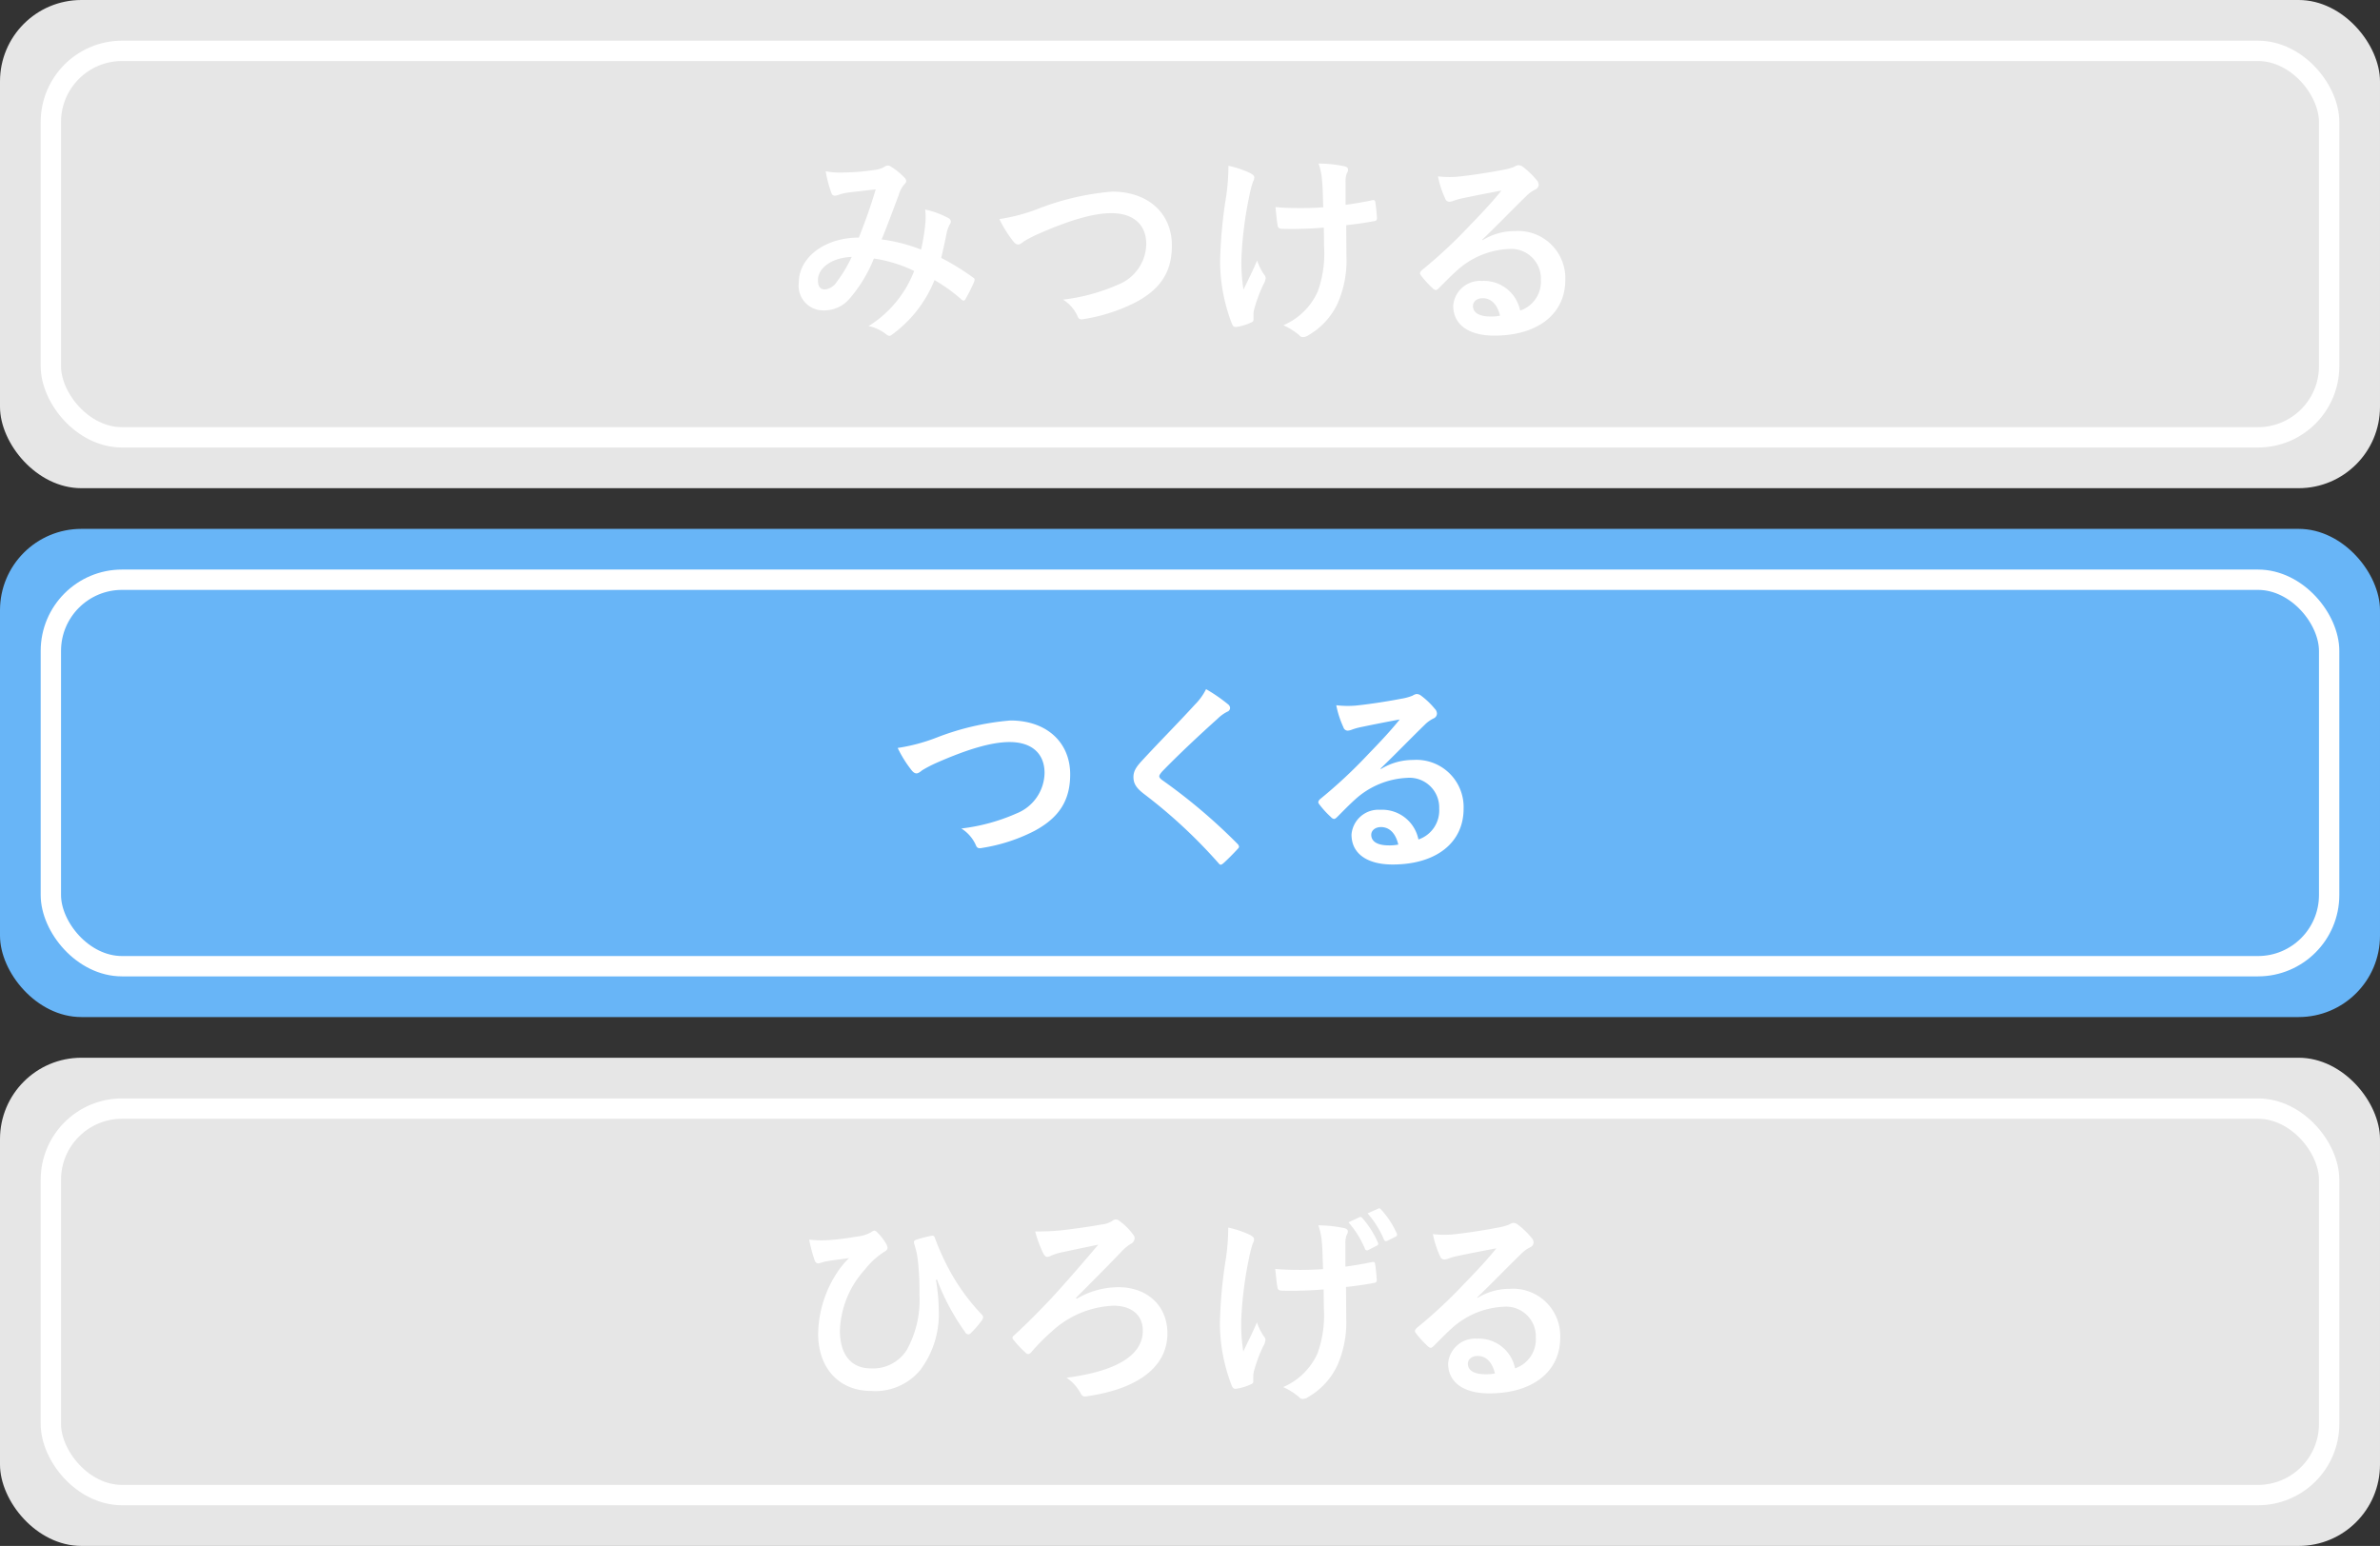
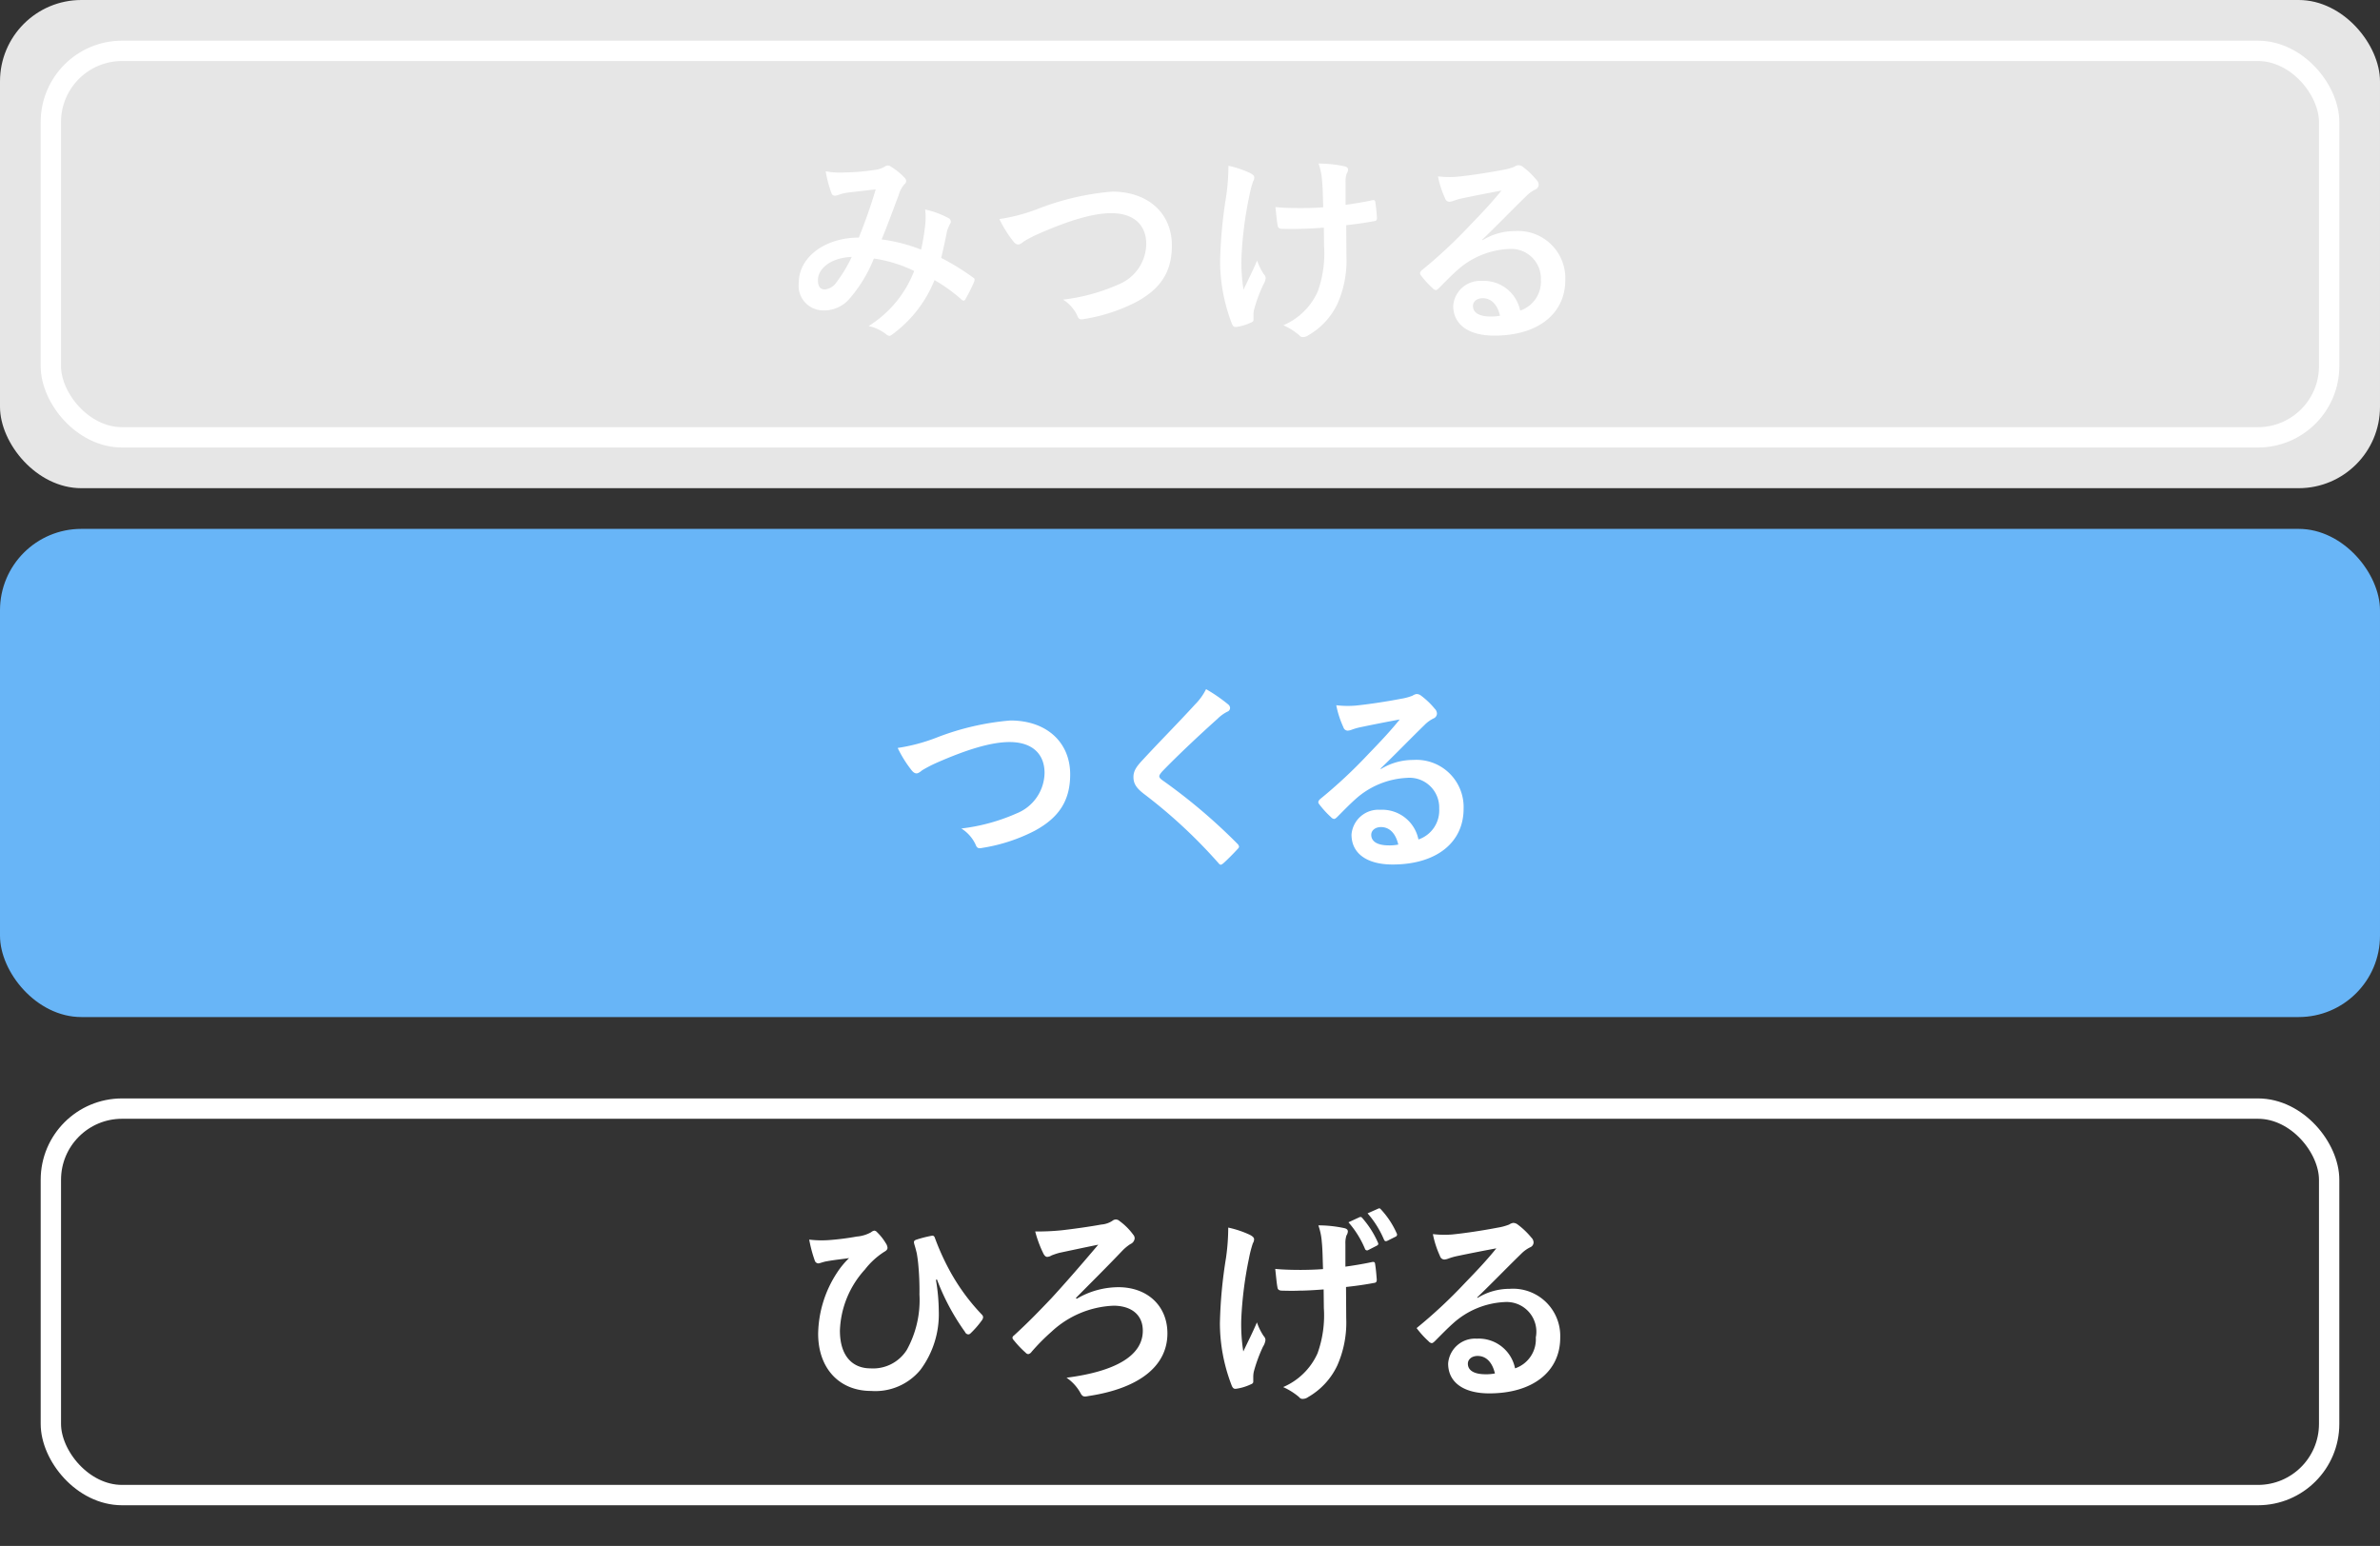
<svg xmlns="http://www.w3.org/2000/svg" width="234" height="152" viewBox="0 0 234 152">
  <rect x="0" y="0" width="234" height="152" fill="#333333" stroke="none" />
  <g id="グループ_34798" data-name="グループ 34798" transform="translate(-24 -248)">
    <g id="グループ_34423" data-name="グループ 34423" transform="translate(-64 -4101)">
      <rect id="長方形_36537" data-name="長方形 36537" width="234" height="48" rx="8" transform="translate(88 4349)" fill="#e6e6e6" />
      <path id="パス_37618" data-name="パス 37618" d="M-26.44-7.46a16.584,16.584,0,0,0-3.88-1c.6-1.44,1.16-3,1.68-4.36a2.719,2.719,0,0,1,.54-1.04.515.515,0,0,0,.2-.34.48.48,0,0,0-.18-.34,6.684,6.684,0,0,0-1.36-1.1.459.459,0,0,0-.28-.08.44.44,0,0,0-.26.08,2.307,2.307,0,0,1-.98.34,22.319,22.319,0,0,1-3.1.26,7.453,7.453,0,0,1-1.76-.12,12.122,12.122,0,0,0,.58,2.18.324.324,0,0,0,.32.22,1.053,1.053,0,0,0,.36-.08,4.2,4.2,0,0,1,.9-.22c.66-.08,1.66-.2,2.76-.32-.5,1.68-1,3.08-1.66,4.74-3.34,0-5.9,1.94-5.9,4.42a2.418,2.418,0,0,0,2.38,2.74,3.283,3.283,0,0,0,2.56-1.1,13.88,13.88,0,0,0,2.44-4,13.523,13.523,0,0,1,3.96,1.22A11.038,11.038,0,0,1-31.6.06a4.121,4.121,0,0,1,1.74.82.547.547,0,0,0,.3.14c.12,0,.22-.08.4-.22a12.277,12.277,0,0,0,4.04-5.26A16.253,16.253,0,0,1-22.5-2.58a.381.381,0,0,0,.24.14c.06,0,.12-.04.18-.14a17.233,17.233,0,0,0,.86-1.72c.06-.2.08-.3-.12-.42a23.143,23.143,0,0,0-3.12-1.92c.2-.86.4-1.74.56-2.58a3.364,3.364,0,0,1,.32-.78.376.376,0,0,0-.14-.54,8.625,8.625,0,0,0-2.32-.86,6.258,6.258,0,0,1,.02,1.36A19.785,19.785,0,0,1-26.44-7.46Zm-6.82.72A13.672,13.672,0,0,1-34.72-4.3a1.615,1.615,0,0,1-1.16.76c-.48,0-.7-.28-.7-.92C-36.58-5.6-35.3-6.66-33.26-6.74Zm14.52-3.72a11.628,11.628,0,0,0,1.28,2.08c.22.3.38.42.58.42.1,0,.26-.06.54-.3a12.731,12.731,0,0,1,1.38-.72c3.04-1.34,5.42-2.06,7.22-2.06C-5.52-11.04-4.3-9.88-4.3-8A4.363,4.363,0,0,1-7.06-4.02a18.788,18.788,0,0,1-5.42,1.48,3.711,3.711,0,0,1,1.4,1.58c.14.38.3.4.7.32A17.016,17.016,0,0,0-5.3-2.3c2.38-1.28,3.52-2.94,3.52-5.56,0-3.14-2.3-5.3-5.88-5.3a25.937,25.937,0,0,0-7.2,1.66A17.743,17.743,0,0,1-18.74-10.46ZM13.18-7.8a11.051,11.051,0,0,1-.62,4.46A6.491,6.491,0,0,1,9.18-.02a6.6,6.6,0,0,1,1.56.98.416.416,0,0,0,.4.18.894.894,0,0,0,.5-.18,7.037,7.037,0,0,0,2.86-3.1,10.436,10.436,0,0,0,.88-4.64l-.02-3.08c.92-.1,1.8-.22,2.76-.4.18-.02.28-.1.26-.36-.04-.52-.08-1-.16-1.5-.02-.2-.12-.24-.36-.18-.84.18-1.7.32-2.56.44v-2.22a2.445,2.445,0,0,1,.1-.84.805.805,0,0,0,.14-.4c0-.16-.1-.26-.32-.32a12.186,12.186,0,0,0-2.58-.28,6.241,6.241,0,0,1,.34,1.64c.08.76.08,1.66.12,2.66-.72.06-1.66.08-2.22.08-.74,0-1.74-.02-2.48-.1.1.88.14,1.42.22,1.82.02.22.18.32.46.32.74.02,1.26.02,1.68,0,.58,0,1.34-.04,2.4-.12ZM6.24-1.04a2.443,2.443,0,0,1,.06-.52A15.033,15.033,0,0,1,7.2-4a1.5,1.5,0,0,0,.24-.66.6.6,0,0,0-.18-.38A5.806,5.806,0,0,1,6.6-6.38c-.48,1.12-.84,1.8-1.34,2.86a17.012,17.012,0,0,1-.2-3.16,37.266,37.266,0,0,1,.76-6,11.362,11.362,0,0,1,.38-1.48.724.724,0,0,0,.12-.4c0-.14-.12-.28-.44-.44a9.811,9.811,0,0,0-2.1-.7,21.623,21.623,0,0,1-.22,2.98,45.59,45.59,0,0,0-.6,6.4A17.1,17.1,0,0,0,4.14-.12c.12.24.22.3.46.26A4.948,4.948,0,0,0,5.98-.28c.2-.08.26-.14.26-.28Zm22.5-7.4c1.52-1.46,2.86-2.86,4.32-4.28a3.228,3.228,0,0,1,.88-.64.529.529,0,0,0,.34-.48.694.694,0,0,0-.22-.48,7.568,7.568,0,0,0-1.34-1.28.713.713,0,0,0-.46-.16,1.033,1.033,0,0,0-.38.16,5.307,5.307,0,0,1-1.1.3c-1.56.3-3.32.56-4.54.68a9.639,9.639,0,0,1-1.86-.04,9.576,9.576,0,0,0,.7,2.16.455.455,0,0,0,.44.34,1.467,1.467,0,0,0,.4-.1,6.156,6.156,0,0,1,.84-.24c1.24-.26,2.66-.54,3.86-.76-.92,1.14-1.86,2.14-3.1,3.42a48.142,48.142,0,0,1-4.74,4.42c-.16.16-.22.3-.1.46a9,9,0,0,0,1.18,1.3.491.491,0,0,0,.3.18c.1,0,.2-.08.34-.22.6-.6,1.16-1.18,1.74-1.7a8.142,8.142,0,0,1,5.12-2.12A2.92,2.92,0,0,1,34.5-4.5a3.013,3.013,0,0,1-2.04,3.04A3.64,3.64,0,0,0,28.7-4.38a2.654,2.654,0,0,0-2.82,2.44C25.88-.08,27.4,1,29.92,1,34.2,1,36.9-1.14,36.9-4.48a4.642,4.642,0,0,0-4.96-4.8,6.019,6.019,0,0,0-3.18.9ZM30.48-.96a4.379,4.379,0,0,1-.92.08c-1.2,0-1.74-.42-1.74-1.04,0-.42.38-.76.96-.76C29.62-2.68,30.22-2.06,30.48-.96Z" transform="translate(205 4381)" fill="#fff" />
      <g id="長方形_36539" data-name="長方形 36539" transform="translate(92 4353)" fill="none" stroke="#fff" stroke-width="2">
        <rect width="226" height="40" rx="8" stroke="none" />
        <rect x="1" y="1" width="224" height="38" rx="7" fill="none" />
      </g>
    </g>
    <g id="グループ_34424" data-name="グループ 34424" transform="translate(-64 -4049)">
      <rect id="長方形_36537-2" data-name="長方形 36537" width="234" height="48" rx="8" transform="translate(88 4349)" fill="#68b5f7" />
      <g id="長方形_36540" data-name="長方形 36540" transform="translate(92 4353)" fill="none" stroke="#fff" stroke-width="2">
        <rect width="226" height="40" rx="8" stroke="none" />
-         <rect x="1" y="1" width="224" height="38" rx="7" fill="none" />
      </g>
      <path id="パス_37619" data-name="パス 37619" d="M-28.74-10.46a11.628,11.628,0,0,0,1.28,2.08c.22.3.38.42.58.42.1,0,.26-.06.54-.3a12.731,12.731,0,0,1,1.38-.72c3.04-1.34,5.42-2.06,7.22-2.06,2.22,0,3.44,1.16,3.44,3.04a4.363,4.363,0,0,1-2.76,3.98,18.788,18.788,0,0,1-5.42,1.48,3.711,3.711,0,0,1,1.4,1.58c.14.38.3.4.7.32A17.016,17.016,0,0,0-15.3-2.3c2.38-1.28,3.52-2.94,3.52-5.56,0-3.14-2.3-5.3-5.88-5.3a25.937,25.937,0,0,0-7.2,1.66A17.743,17.743,0,0,1-28.74-10.46ZM1.58-16.24A5.772,5.772,0,0,1,.5-14.74c-1.72,1.88-3.38,3.54-5.08,5.38-.62.66-.98,1.1-.98,1.76s.3,1.1,1.06,1.68A50.484,50.484,0,0,1,2.78.84c.1.12.16.18.24.18S3.18.96,3.3.86c.34-.3.92-.88,1.38-1.38.1-.1.14-.16.14-.24a.479.479,0,0,0-.14-.26,55.49,55.49,0,0,0-7.44-6.3c-.18-.14-.26-.24-.26-.36,0-.1.08-.22.26-.44,1.54-1.6,3.74-3.66,5.46-5.2a3.789,3.789,0,0,1,.96-.7.4.4,0,0,0,.28-.38.49.49,0,0,0-.16-.32A15.923,15.923,0,0,0,1.58-16.24Zm17.16,7.8c1.52-1.46,2.86-2.86,4.32-4.28a3.228,3.228,0,0,1,.88-.64.529.529,0,0,0,.34-.48.694.694,0,0,0-.22-.48,7.568,7.568,0,0,0-1.34-1.28.713.713,0,0,0-.46-.16,1.033,1.033,0,0,0-.38.16,5.307,5.307,0,0,1-1.1.3c-1.56.3-3.32.56-4.54.68a9.639,9.639,0,0,1-1.86-.04,9.576,9.576,0,0,0,.7,2.16.455.455,0,0,0,.44.34,1.467,1.467,0,0,0,.4-.1,6.156,6.156,0,0,1,.84-.24c1.24-.26,2.66-.54,3.86-.76-.92,1.14-1.86,2.14-3.1,3.42a48.142,48.142,0,0,1-4.74,4.42c-.16.16-.22.3-.1.46a9,9,0,0,0,1.18,1.3.491.491,0,0,0,.3.18c.1,0,.2-.08.34-.22.6-.6,1.16-1.18,1.74-1.7a8.142,8.142,0,0,1,5.12-2.12A2.92,2.92,0,0,1,24.5-4.5a3.013,3.013,0,0,1-2.04,3.04A3.64,3.64,0,0,0,18.7-4.38a2.654,2.654,0,0,0-2.82,2.44C15.88-.08,17.4,1,19.92,1,24.2,1,26.9-1.14,26.9-4.48a4.642,4.642,0,0,0-4.96-4.8,6.019,6.019,0,0,0-3.18.9ZM20.48-.96a4.379,4.379,0,0,1-.92.08c-1.2,0-1.74-.42-1.74-1.04,0-.42.38-.76.96-.76C19.62-2.68,20.22-2.06,20.48-.96Z" transform="translate(205 4381)" fill="#fff" />
    </g>
    <g id="グループ_34425" data-name="グループ 34425" transform="translate(-64 -3997)">
-       <rect id="長方形_36537-3" data-name="長方形 36537" width="234" height="48" rx="8" transform="translate(88 4349)" fill="#e6e6e6" />
-       <path id="パス_37620" data-name="パス 37620" d="M-24.88-10.2a22.384,22.384,0,0,0,2.76,5.16.375.375,0,0,0,.32.24.307.307,0,0,0,.22-.1,9.018,9.018,0,0,0,1.1-1.26.628.628,0,0,0,.14-.32.387.387,0,0,0-.12-.26,20.283,20.283,0,0,1-3.28-4.54,24.267,24.267,0,0,1-1.34-3c-.04-.14-.14-.26-.3-.22a11.751,11.751,0,0,0-1.5.38c-.3.1-.3.2-.2.54.1.32.16.58.22.82.04.24.1.62.14,1.04a27.273,27.273,0,0,1,.12,3,10.107,10.107,0,0,1-1.24,5.44,3.918,3.918,0,0,1-3.58,1.82c-1.72,0-3-1.16-3-3.72a9.365,9.365,0,0,1,2.46-6,7.5,7.5,0,0,1,1.9-1.74c.22-.12.32-.24.32-.4a.969.969,0,0,0-.18-.46,5.148,5.148,0,0,0-.84-1.06.411.411,0,0,0-.28-.16.665.665,0,0,0-.32.16,3.443,3.443,0,0,1-1.4.42,26.179,26.179,0,0,1-2.62.34,10.136,10.136,0,0,1-2.06-.04,13.545,13.545,0,0,0,.54,2.04.4.4,0,0,0,.34.3c.16,0,.46-.14.8-.2.88-.16,1.58-.22,2.24-.32a8.193,8.193,0,0,0-1.2,1.46,11.245,11.245,0,0,0-1.84,5.98c0,3.4,2.08,5.62,5.2,5.62A5.734,5.734,0,0,0-26.5-1.32,9.146,9.146,0,0,0-24.7-7.1a18.98,18.98,0,0,0-.28-3.06Zm13.66,1.82c1.58-1.6,3.02-3.02,4.58-4.66a4.451,4.451,0,0,1,.78-.64.681.681,0,0,0,.42-.56.549.549,0,0,0-.14-.36,6.082,6.082,0,0,0-1.34-1.34.58.58,0,0,0-.36-.16.575.575,0,0,0-.36.14,2.3,2.3,0,0,1-1.08.36c-1.08.2-2.64.42-3.86.56a22.967,22.967,0,0,1-2.64.12,11.428,11.428,0,0,0,.78,2.12c.12.26.26.38.4.38a.876.876,0,0,0,.42-.14,7.126,7.126,0,0,1,.78-.26c1.32-.28,2.44-.52,3.82-.8-1.96,2.32-3.48,4.04-4.62,5.28-1.2,1.26-2.2,2.3-3.66,3.64a.343.343,0,0,0-.16.24.514.514,0,0,0,.14.24A9.791,9.791,0,0,0-16.16-3a.375.375,0,0,0,.26.14.519.519,0,0,0,.32-.22,20.226,20.226,0,0,1,1.96-1.98,9.5,9.5,0,0,1,6.1-2.56c1.66,0,2.88.82,2.88,2.46,0,2.44-2.66,4-7.5,4.62A4.351,4.351,0,0,1-10.76.98c.2.38.38.36.78.28C-5.06.52-2.22-1.64-2.22-4.9c0-2.7-1.96-4.54-4.82-4.54a8.109,8.109,0,0,0-4.1,1.14Zm24.38.98a11.051,11.051,0,0,1-.62,4.46A6.491,6.491,0,0,1,9.16.38a6.6,6.6,0,0,1,1.56.98.416.416,0,0,0,.4.18.894.894,0,0,0,.5-.18,7.037,7.037,0,0,0,2.86-3.1,10.436,10.436,0,0,0,.88-4.64l-.02-3.08c.92-.1,1.8-.22,2.76-.4.18-.02.28-.1.26-.36-.04-.52-.08-1-.16-1.5-.02-.2-.12-.24-.36-.18-.84.18-1.7.32-2.56.44v-2.22a2.445,2.445,0,0,1,.1-.84.805.805,0,0,0,.14-.4c0-.16-.1-.26-.32-.32a12.186,12.186,0,0,0-2.58-.28,6.241,6.241,0,0,1,.34,1.64c.08.76.08,1.66.12,2.66-.72.06-1.66.08-2.22.08-.74,0-1.74-.02-2.48-.1.1.88.14,1.42.22,1.82.02.22.18.32.46.32.74.02,1.26.02,1.68,0,.58,0,1.34-.04,2.4-.12ZM6.22-.64a2.443,2.443,0,0,1,.06-.52,15.033,15.033,0,0,1,.9-2.44,1.5,1.5,0,0,0,.24-.66.6.6,0,0,0-.18-.38,5.806,5.806,0,0,1-.66-1.34c-.48,1.12-.84,1.8-1.34,2.86a17.012,17.012,0,0,1-.2-3.16,37.266,37.266,0,0,1,.76-6,11.363,11.363,0,0,1,.38-1.48.724.724,0,0,0,.12-.4c0-.14-.12-.28-.44-.44a9.811,9.811,0,0,0-2.1-.7,21.623,21.623,0,0,1-.22,2.98,45.546,45.546,0,0,0-.6,6.44A17.046,17.046,0,0,0,4.12.28c.12.24.22.3.46.26A4.948,4.948,0,0,0,5.96.12c.2-.08.26-.14.26-.28Zm9.36-15.18a9.52,9.52,0,0,1,1.62,2.6.219.219,0,0,0,.34.12l.82-.42c.16-.08.18-.16.12-.3a9.332,9.332,0,0,0-1.54-2.42.211.211,0,0,0-.28-.08Zm1.88-.88a9.579,9.579,0,0,1,1.62,2.6c.06.12.14.18.32.1l.8-.4a.225.225,0,0,0,.12-.34,8.454,8.454,0,0,0-1.54-2.34c-.1-.12-.16-.14-.28-.08ZM28.24-8.44c1.52-1.46,2.86-2.86,4.32-4.28a3.228,3.228,0,0,1,.88-.64.529.529,0,0,0,.34-.48.694.694,0,0,0-.22-.48,7.568,7.568,0,0,0-1.34-1.28.713.713,0,0,0-.46-.16,1.033,1.033,0,0,0-.38.16,5.307,5.307,0,0,1-1.1.3c-1.56.3-3.32.56-4.54.68a9.639,9.639,0,0,1-1.86-.04,9.576,9.576,0,0,0,.7,2.16.455.455,0,0,0,.44.34,1.467,1.467,0,0,0,.4-.1,6.156,6.156,0,0,1,.84-.24c1.24-.26,2.66-.54,3.86-.76-.92,1.14-1.86,2.14-3.1,3.42a48.142,48.142,0,0,1-4.74,4.42c-.16.16-.22.3-.1.46a9,9,0,0,0,1.18,1.3.491.491,0,0,0,.3.18c.1,0,.2-.08.34-.22.6-.6,1.16-1.18,1.74-1.7a8.142,8.142,0,0,1,5.12-2.12A2.92,2.92,0,0,1,34-4.5a3.013,3.013,0,0,1-2.04,3.04A3.64,3.64,0,0,0,28.2-4.38a2.654,2.654,0,0,0-2.82,2.44C25.38-.08,26.9,1,29.42,1,33.7,1,36.4-1.14,36.4-4.48a4.642,4.642,0,0,0-4.96-4.8,6.019,6.019,0,0,0-3.18.9ZM29.98-.96a4.379,4.379,0,0,1-.92.08c-1.2,0-1.74-.42-1.74-1.04,0-.42.38-.76.96-.76C29.12-2.68,29.72-2.06,29.98-.96Z" transform="translate(205 4381)" fill="#fff" />
+       <path id="パス_37620" data-name="パス 37620" d="M-24.88-10.2a22.384,22.384,0,0,0,2.76,5.16.375.375,0,0,0,.32.24.307.307,0,0,0,.22-.1,9.018,9.018,0,0,0,1.1-1.26.628.628,0,0,0,.14-.32.387.387,0,0,0-.12-.26,20.283,20.283,0,0,1-3.28-4.54,24.267,24.267,0,0,1-1.34-3c-.04-.14-.14-.26-.3-.22a11.751,11.751,0,0,0-1.5.38c-.3.1-.3.2-.2.54.1.32.16.58.22.82.04.24.1.62.14,1.04a27.273,27.273,0,0,1,.12,3,10.107,10.107,0,0,1-1.24,5.44,3.918,3.918,0,0,1-3.58,1.82c-1.72,0-3-1.16-3-3.72a9.365,9.365,0,0,1,2.46-6,7.5,7.5,0,0,1,1.9-1.74c.22-.12.32-.24.32-.4a.969.969,0,0,0-.18-.46,5.148,5.148,0,0,0-.84-1.06.411.411,0,0,0-.28-.16.665.665,0,0,0-.32.16,3.443,3.443,0,0,1-1.4.42,26.179,26.179,0,0,1-2.62.34,10.136,10.136,0,0,1-2.06-.04,13.545,13.545,0,0,0,.54,2.04.4.4,0,0,0,.34.3c.16,0,.46-.14.8-.2.88-.16,1.58-.22,2.24-.32a8.193,8.193,0,0,0-1.2,1.46,11.245,11.245,0,0,0-1.84,5.98c0,3.4,2.08,5.62,5.2,5.62A5.734,5.734,0,0,0-26.5-1.32,9.146,9.146,0,0,0-24.7-7.1a18.98,18.98,0,0,0-.28-3.06Zm13.66,1.82c1.58-1.6,3.02-3.02,4.58-4.66a4.451,4.451,0,0,1,.78-.64.681.681,0,0,0,.42-.56.549.549,0,0,0-.14-.36,6.082,6.082,0,0,0-1.34-1.34.58.58,0,0,0-.36-.16.575.575,0,0,0-.36.14,2.3,2.3,0,0,1-1.08.36c-1.08.2-2.64.42-3.86.56a22.967,22.967,0,0,1-2.64.12,11.428,11.428,0,0,0,.78,2.12c.12.26.26.38.4.38a.876.876,0,0,0,.42-.14,7.126,7.126,0,0,1,.78-.26c1.32-.28,2.44-.52,3.82-.8-1.96,2.32-3.48,4.04-4.62,5.28-1.2,1.26-2.2,2.3-3.66,3.64a.343.343,0,0,0-.16.24.514.514,0,0,0,.14.24A9.791,9.791,0,0,0-16.16-3a.375.375,0,0,0,.26.14.519.519,0,0,0,.32-.22,20.226,20.226,0,0,1,1.96-1.98,9.5,9.5,0,0,1,6.1-2.56c1.66,0,2.88.82,2.88,2.46,0,2.44-2.66,4-7.5,4.62A4.351,4.351,0,0,1-10.76.98c.2.38.38.36.78.28C-5.06.52-2.22-1.64-2.22-4.9c0-2.7-1.96-4.54-4.82-4.54a8.109,8.109,0,0,0-4.1,1.14Zm24.38.98a11.051,11.051,0,0,1-.62,4.46A6.491,6.491,0,0,1,9.16.38a6.6,6.6,0,0,1,1.56.98.416.416,0,0,0,.4.18.894.894,0,0,0,.5-.18,7.037,7.037,0,0,0,2.86-3.1,10.436,10.436,0,0,0,.88-4.64l-.02-3.08c.92-.1,1.8-.22,2.76-.4.18-.02.28-.1.26-.36-.04-.52-.08-1-.16-1.5-.02-.2-.12-.24-.36-.18-.84.18-1.7.32-2.56.44v-2.22a2.445,2.445,0,0,1,.1-.84.805.805,0,0,0,.14-.4c0-.16-.1-.26-.32-.32a12.186,12.186,0,0,0-2.58-.28,6.241,6.241,0,0,1,.34,1.64c.08.76.08,1.66.12,2.66-.72.06-1.66.08-2.22.08-.74,0-1.74-.02-2.48-.1.1.88.14,1.42.22,1.82.02.22.18.32.46.32.74.02,1.26.02,1.68,0,.58,0,1.34-.04,2.4-.12ZM6.22-.64a2.443,2.443,0,0,1,.06-.52,15.033,15.033,0,0,1,.9-2.44,1.5,1.5,0,0,0,.24-.66.6.6,0,0,0-.18-.38,5.806,5.806,0,0,1-.66-1.34c-.48,1.12-.84,1.8-1.34,2.86a17.012,17.012,0,0,1-.2-3.16,37.266,37.266,0,0,1,.76-6,11.363,11.363,0,0,1,.38-1.48.724.724,0,0,0,.12-.4c0-.14-.12-.28-.44-.44a9.811,9.811,0,0,0-2.1-.7,21.623,21.623,0,0,1-.22,2.98,45.546,45.546,0,0,0-.6,6.44A17.046,17.046,0,0,0,4.12.28c.12.24.22.3.46.26A4.948,4.948,0,0,0,5.96.12c.2-.08.26-.14.26-.28Zm9.36-15.18a9.52,9.52,0,0,1,1.62,2.6.219.219,0,0,0,.34.12l.82-.42c.16-.08.18-.16.12-.3a9.332,9.332,0,0,0-1.54-2.42.211.211,0,0,0-.28-.08Zm1.88-.88a9.579,9.579,0,0,1,1.62,2.6c.06.12.14.18.32.1l.8-.4a.225.225,0,0,0,.12-.34,8.454,8.454,0,0,0-1.54-2.34c-.1-.12-.16-.14-.28-.08ZM28.24-8.44c1.52-1.46,2.86-2.86,4.32-4.28a3.228,3.228,0,0,1,.88-.64.529.529,0,0,0,.34-.48.694.694,0,0,0-.22-.48,7.568,7.568,0,0,0-1.34-1.28.713.713,0,0,0-.46-.16,1.033,1.033,0,0,0-.38.16,5.307,5.307,0,0,1-1.1.3c-1.56.3-3.32.56-4.54.68a9.639,9.639,0,0,1-1.86-.04,9.576,9.576,0,0,0,.7,2.16.455.455,0,0,0,.44.34,1.467,1.467,0,0,0,.4-.1,6.156,6.156,0,0,1,.84-.24c1.24-.26,2.66-.54,3.86-.76-.92,1.14-1.86,2.14-3.1,3.42a48.142,48.142,0,0,1-4.74,4.42a9,9,0,0,0,1.18,1.3.491.491,0,0,0,.3.18c.1,0,.2-.08.34-.22.6-.6,1.16-1.18,1.74-1.7a8.142,8.142,0,0,1,5.12-2.12A2.92,2.92,0,0,1,34-4.5a3.013,3.013,0,0,1-2.04,3.04A3.64,3.64,0,0,0,28.2-4.38a2.654,2.654,0,0,0-2.82,2.44C25.38-.08,26.9,1,29.42,1,33.7,1,36.4-1.14,36.4-4.48a4.642,4.642,0,0,0-4.96-4.8,6.019,6.019,0,0,0-3.18.9ZM29.98-.96a4.379,4.379,0,0,1-.92.08c-1.2,0-1.74-.42-1.74-1.04,0-.42.38-.76.96-.76C29.12-2.68,29.72-2.06,29.98-.96Z" transform="translate(205 4381)" fill="#fff" />
      <g id="長方形_36541" data-name="長方形 36541" transform="translate(92 4353)" fill="none" stroke="#fff" stroke-width="2">
        <rect width="226" height="40" rx="8" stroke="none" />
        <rect x="1" y="1" width="224" height="38" rx="7" fill="none" />
      </g>
    </g>
  </g>
</svg>